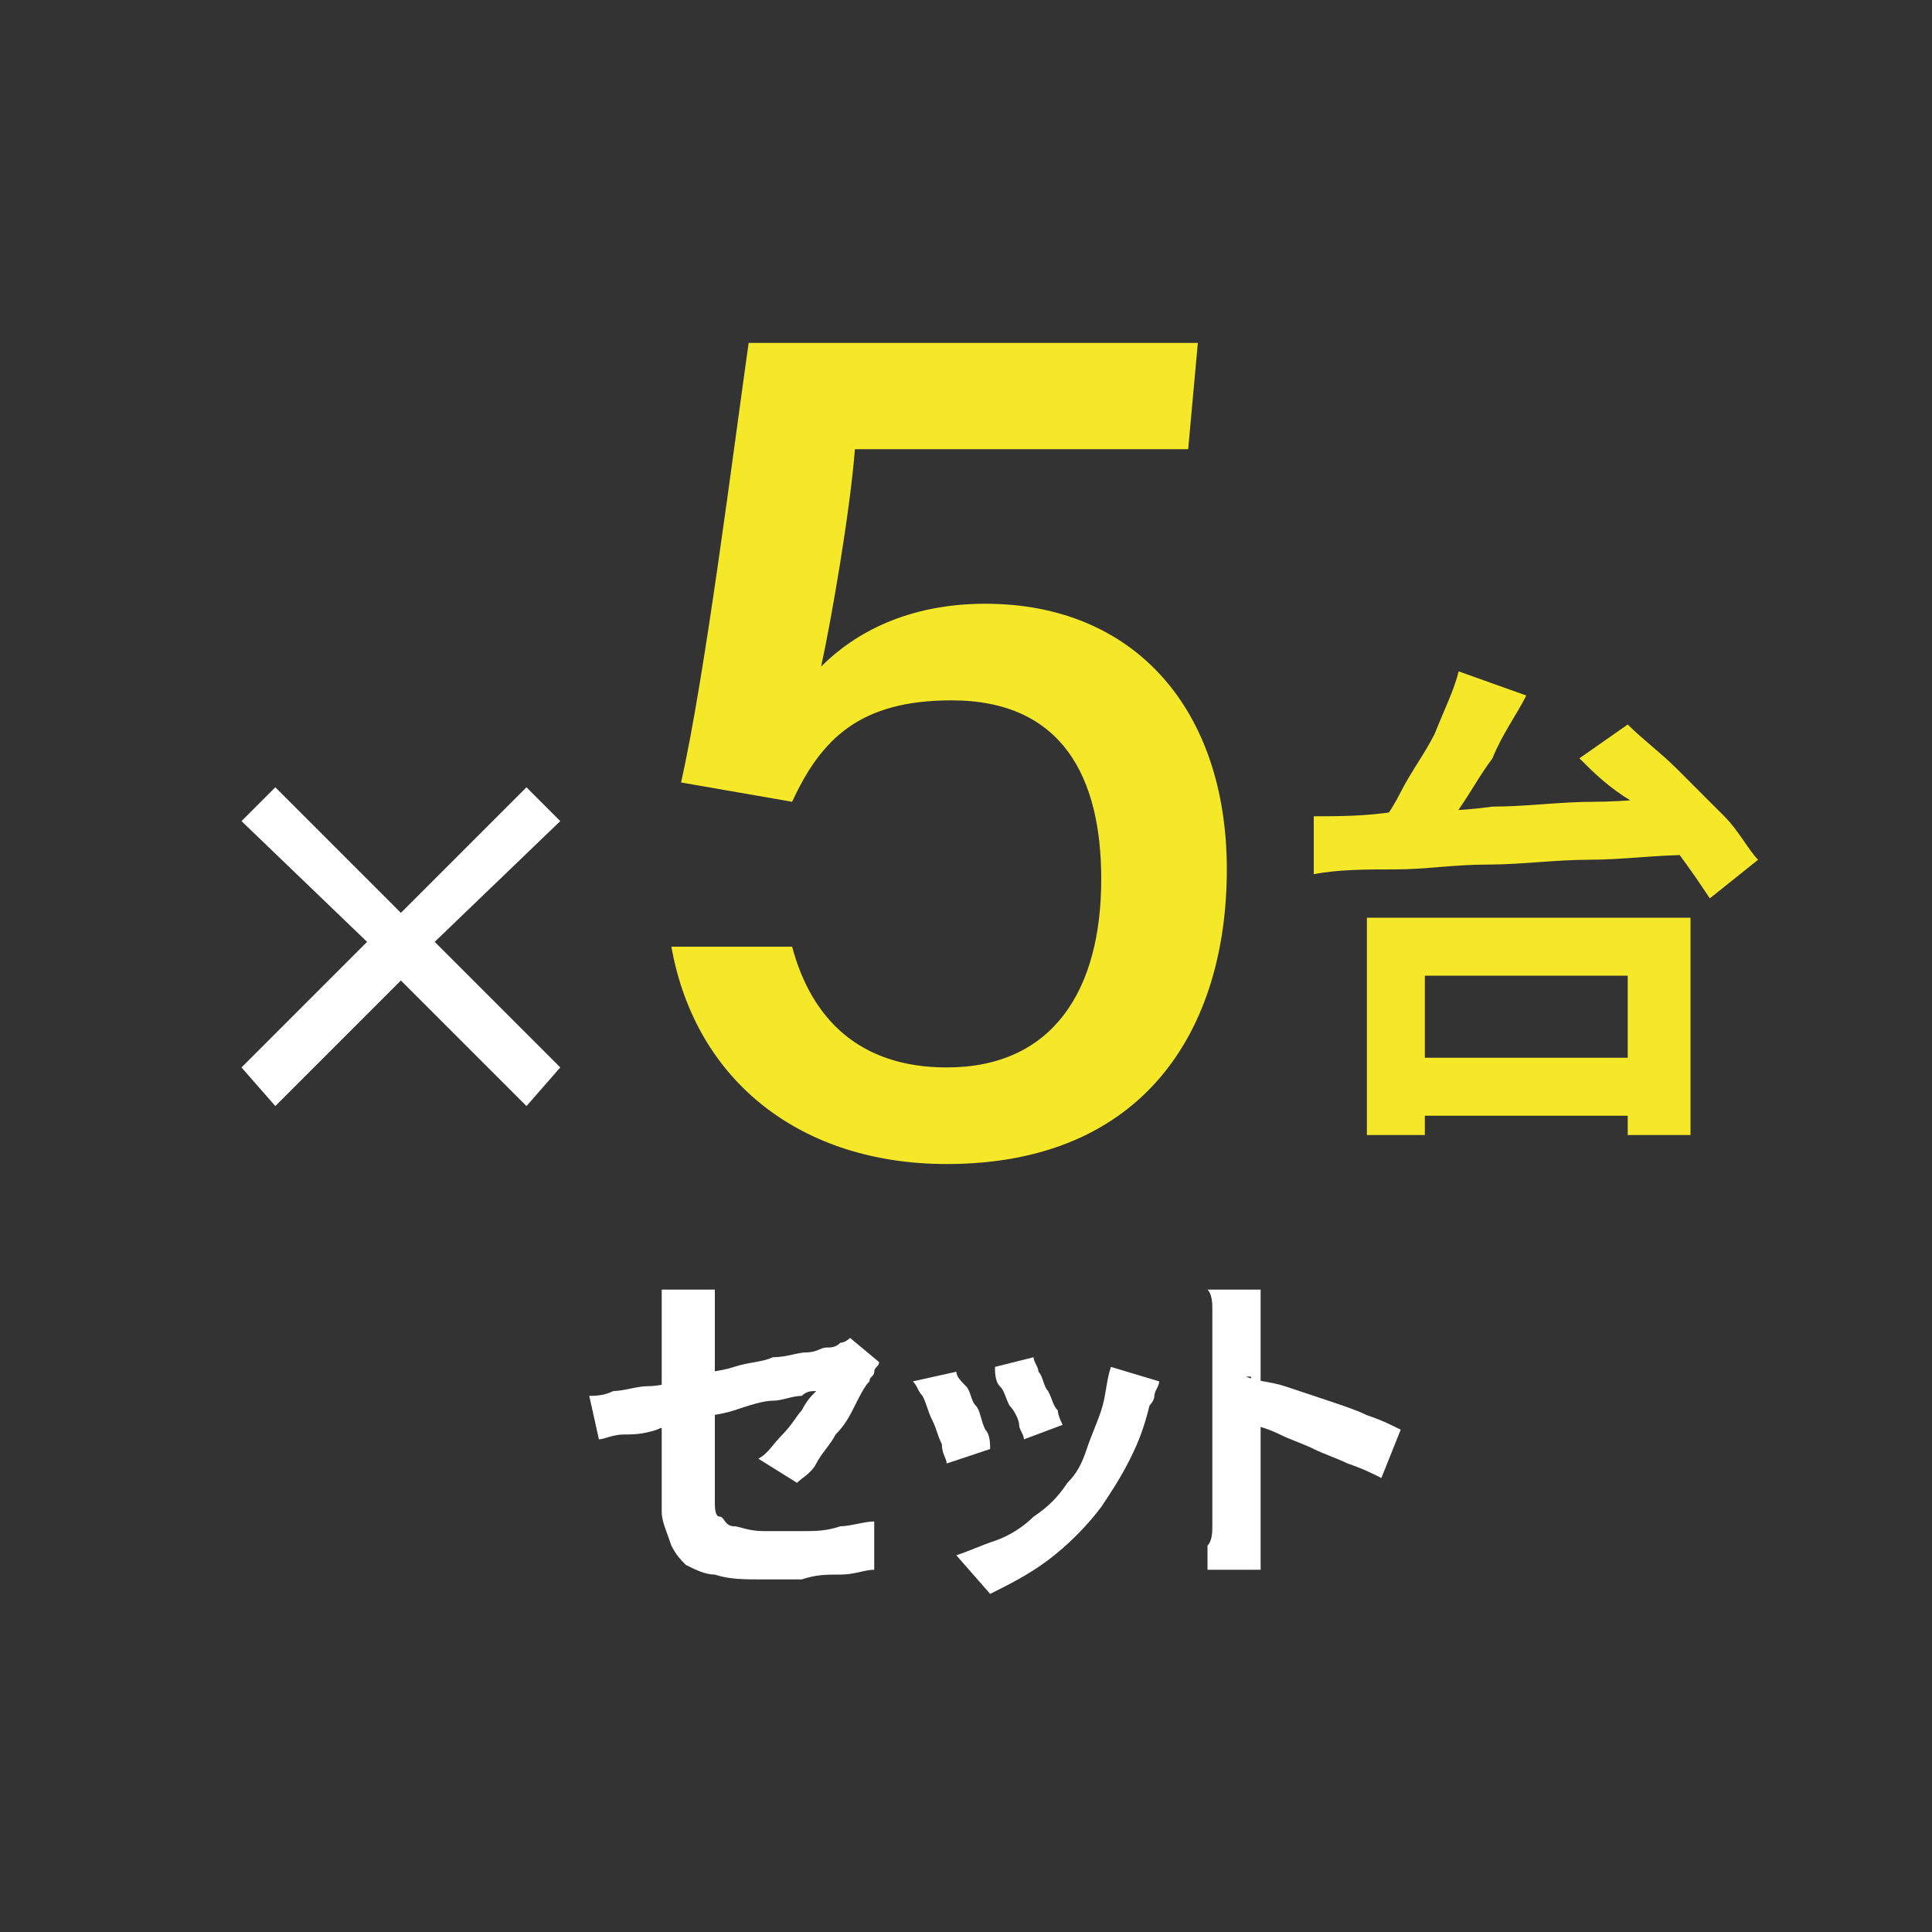
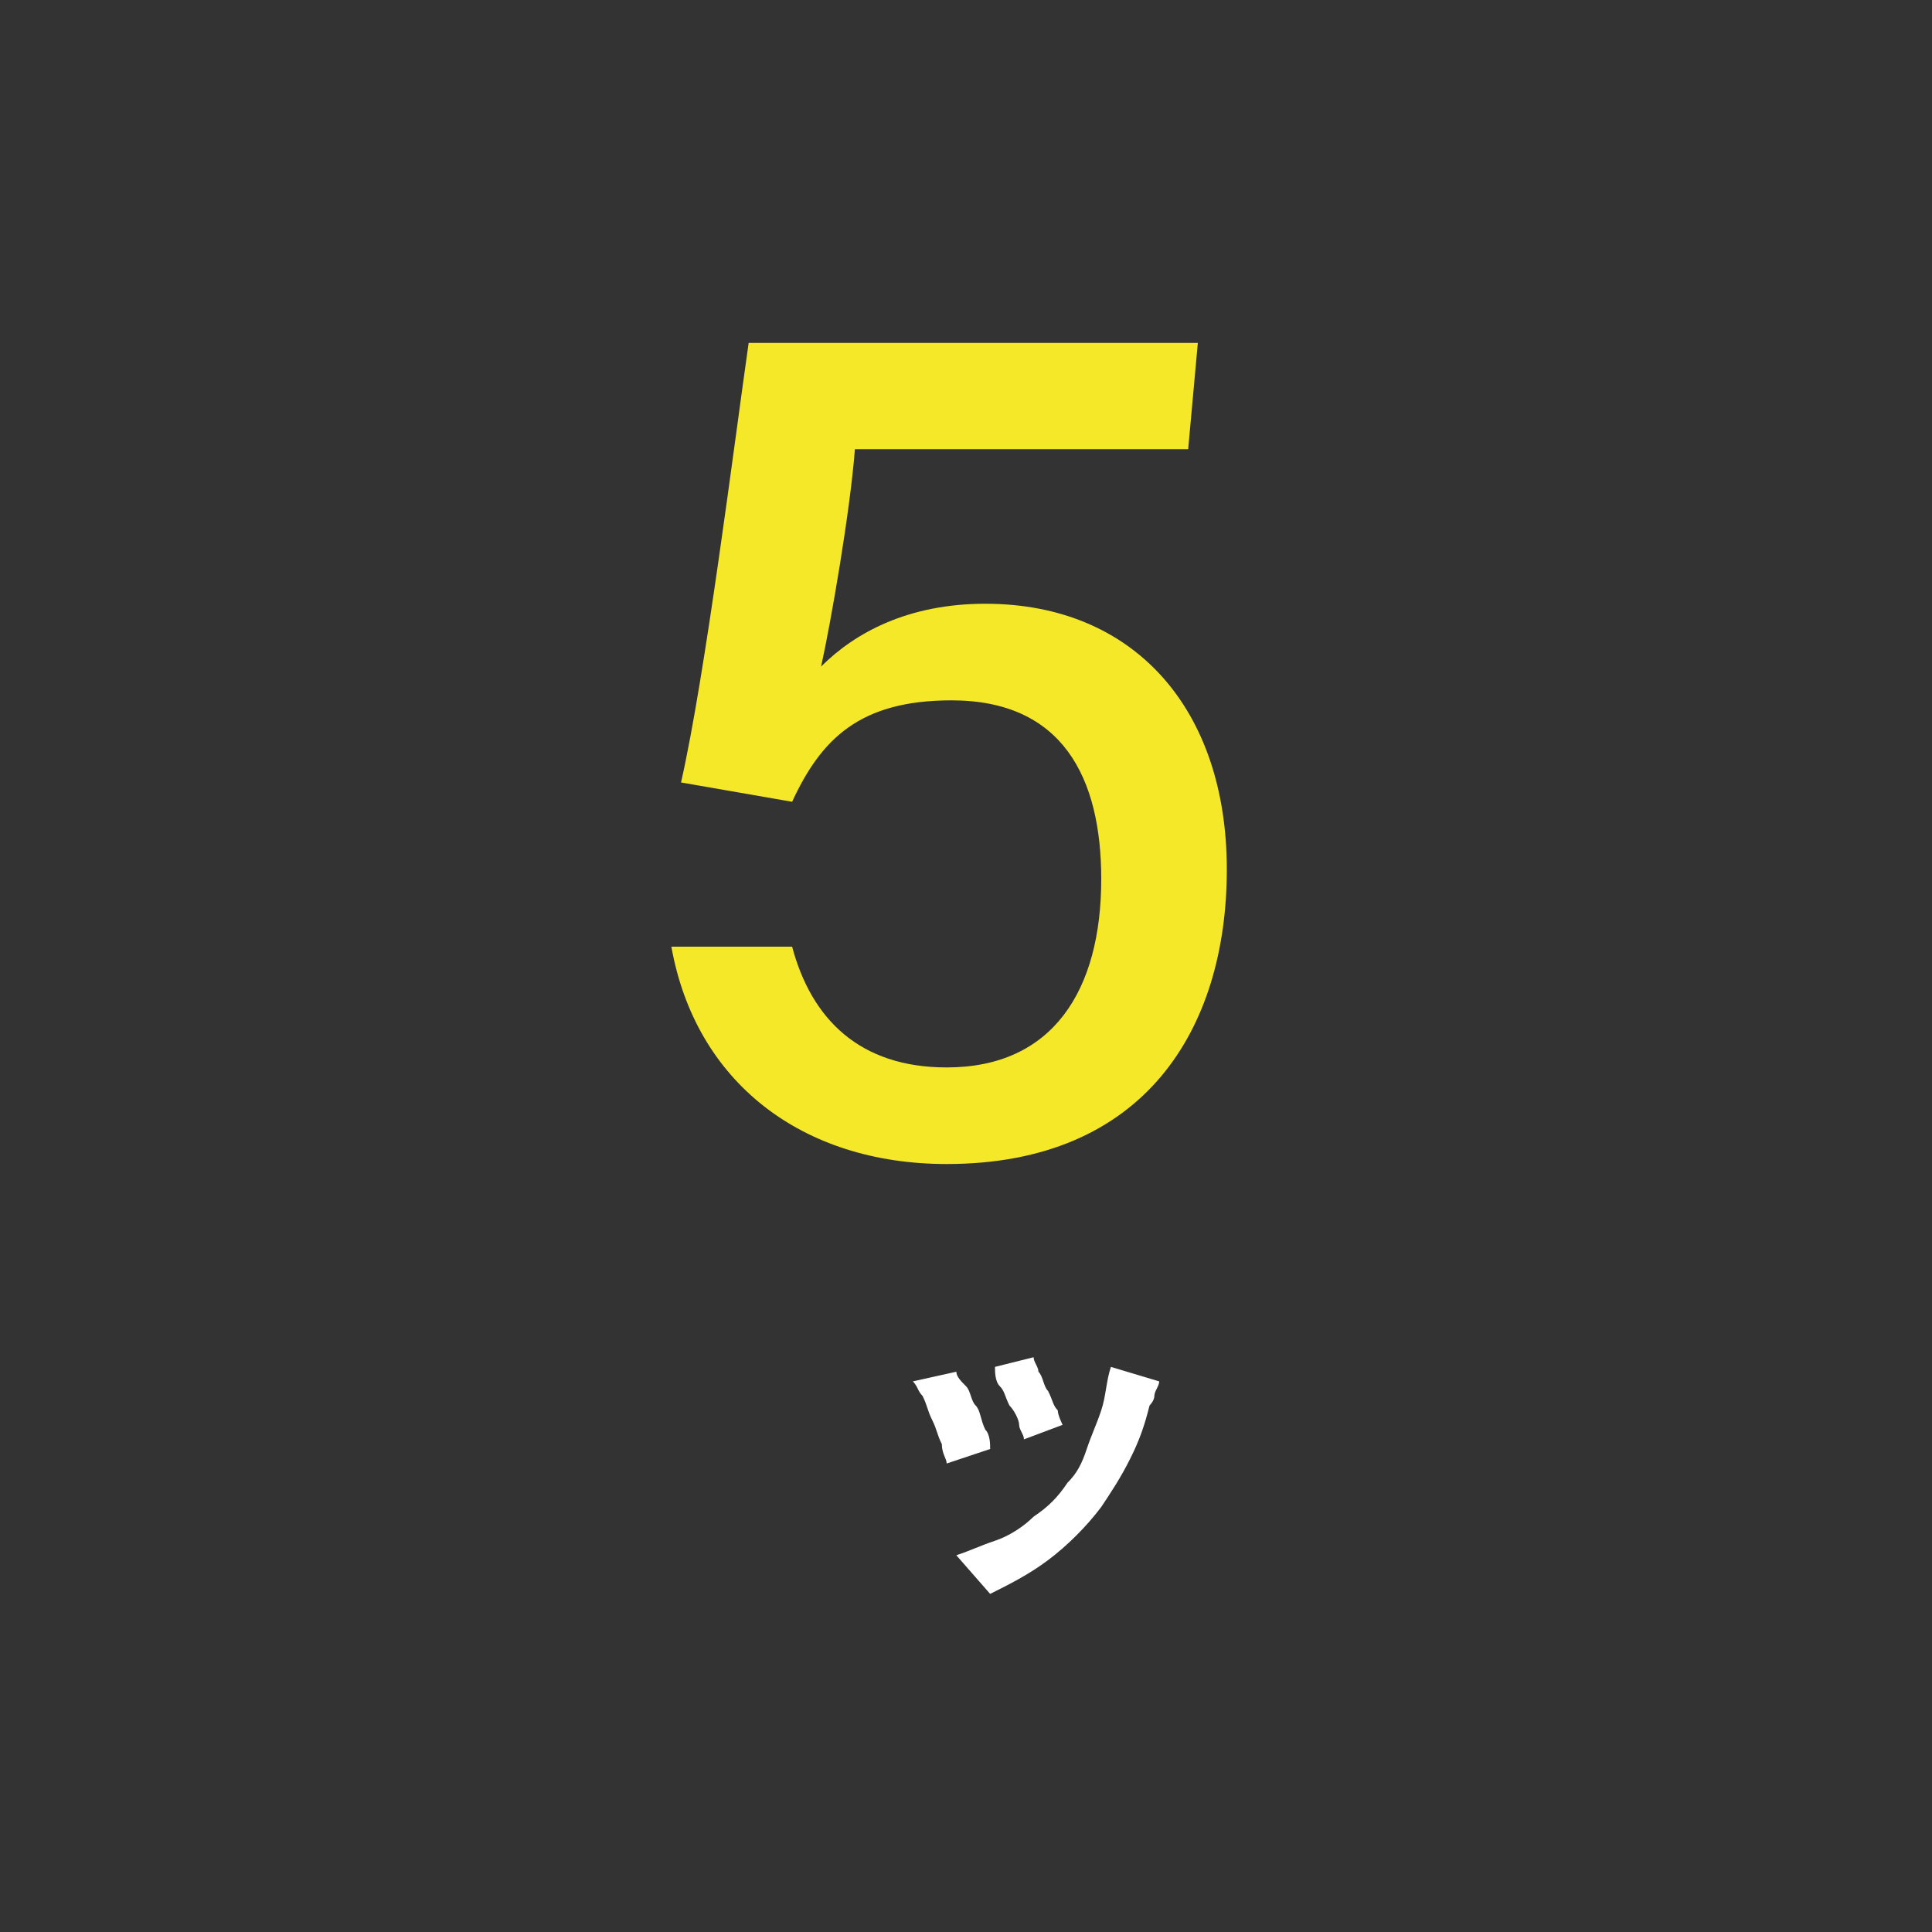
<svg xmlns="http://www.w3.org/2000/svg" version="1.1" id="レイヤー_2" x="0px" y="0px" viewBox="0 0 40 40" style="enable-background:new 0 0 40 40;" xml:space="preserve">
  <rect x="0" y="0" width="40" height="40" fill="#333333" stroke="none" />
  <style type="text/css">
	.st0{fill:#FFFFFF;}
	.st1{fill:#F4E829;}
</style>
  <g>
    <g>
-       <path class="st0" d="M10.9,22.9l-2.6-2.6l-2.6,2.6L5,22.1l2.6-2.6L5,17l0.7-0.7l2.6,2.6l2.6-2.6l0.7,0.7L9,19.5l2.6,2.6L10.9,22.9    z" />
-     </g>
+       </g>
  </g>
  <g>
    <path class="st1" d="M24.6,9.3h-6.9c-0.1,1.3-0.5,3.6-0.7,4.5c0.7-0.7,1.8-1.3,3.4-1.3c3.1,0,5,2.2,5,5.5c0,3.3-1.7,6.1-5.8,6.1   c-3,0-5.2-1.7-5.7-4.5h2.5c0.4,1.5,1.4,2.5,3.2,2.5c2.2,0,3.2-1.6,3.2-3.9c0-2.1-0.8-3.7-3.1-3.7c-1.9,0-2.7,0.8-3.3,2.1l-2.3-0.4   c0.5-2.2,1.1-7,1.4-9.1h9.3L24.6,9.3z" />
  </g>
  <g>
    <g>
-       <path class="st1" d="M27.2,16.9c0.5,0,1.1,0,1.7-0.1c0.6,0,1.3,0,2-0.1c0.7,0,1.4-0.1,2.1-0.1s1.4-0.1,2.1-0.1l-0.1,1.2    c-0.7,0-1.4,0.1-2.1,0.1c-0.7,0-1.4,0.1-2.1,0.1c-0.7,0-1.3,0.1-1.9,0.1c-0.6,0-1.2,0-1.7,0.1L27.2,16.9z M28.3,19H35v4.5h-1.3    v-3.3h-4.2v3.3h-1.2V19z M30.2,13.9l1.4,0.5c-0.2,0.4-0.5,0.8-0.7,1.3c-0.3,0.4-0.5,0.8-0.8,1.2c-0.3,0.4-0.5,0.7-0.7,1l-1.1-0.4    c0.2-0.3,0.5-0.7,0.7-1.1c0.2-0.4,0.5-0.8,0.7-1.2C29.9,14.7,30.1,14.3,30.2,13.9z M28.8,21.9h5.6v1.2h-5.6V21.9z M32.7,15.7    l1-0.7c0.3,0.3,0.7,0.6,1,0.9s0.7,0.7,1,1c0.3,0.3,0.5,0.7,0.7,0.9l-1,0.8c-0.2-0.3-0.4-0.6-0.7-1s-0.6-0.7-0.9-1    C33.3,16.3,33,16,32.7,15.7z" />
-     </g>
+       </g>
  </g>
  <g>
    <g>
-       <path class="st0" d="M18.2,28.2c0,0.1-0.1,0.1-0.1,0.2c0,0.1-0.1,0.1-0.1,0.2c-0.1,0.1-0.2,0.3-0.3,0.5c-0.1,0.2-0.2,0.4-0.4,0.6    c-0.1,0.2-0.3,0.4-0.4,0.6c-0.1,0.2-0.3,0.3-0.4,0.4l-0.8-0.5c0.2-0.1,0.3-0.3,0.5-0.5s0.3-0.4,0.4-0.5c0.1-0.2,0.2-0.3,0.3-0.4    c-0.1,0-0.2,0-0.3,0.1c-0.2,0-0.4,0.1-0.6,0.1c-0.2,0-0.5,0.1-0.8,0.2c-0.3,0.1-0.6,0.1-0.8,0.2c-0.3,0.1-0.6,0.1-0.8,0.2    c-0.3,0.1-0.5,0.1-0.7,0.1c-0.2,0-0.4,0.1-0.5,0.1l-0.2-0.9c0.1,0,0.3,0,0.5-0.1c0.2,0,0.5-0.1,0.7-0.1c0.3,0,0.6-0.1,0.9-0.2    s0.6-0.1,0.9-0.2c0.3-0.1,0.6-0.1,0.8-0.2c0.3,0,0.5-0.1,0.7-0.1c0.2,0,0.3-0.1,0.4-0.1c0.1,0,0.2,0,0.3-0.1    c0.1,0,0.2-0.1,0.2-0.1L18.2,28.2z M13.7,31.3c0-0.1,0-0.2,0-0.4s0-0.4,0-0.6c0-0.2,0-0.5,0-0.7c0-0.3,0-0.5,0-0.8s0-0.5,0-0.7    s0-0.4,0-0.5c0-0.1,0-0.2,0-0.3c0-0.1,0-0.2,0-0.3c0-0.1,0-0.2,0-0.3h1.1c0,0.1,0,0.2,0,0.4c0,0.2,0,0.3,0,0.4c0,0.1,0,0.3,0,0.5    c0,0.2,0,0.4,0,0.6s0,0.5,0,0.7c0,0.2,0,0.5,0,0.7s0,0.4,0,0.6c0,0.2,0,0.3,0,0.5c0,0.1,0,0.3,0.1,0.3s0.1,0.2,0.3,0.2    c0.1,0,0.3,0.1,0.6,0.1c0.2,0,0.5,0,0.8,0c0.3,0,0.5,0,0.8-0.1c0.2,0,0.5-0.1,0.7-0.1l0,1c-0.2,0-0.4,0.1-0.7,0.1s-0.5,0-0.8,0.1    c-0.3,0-0.5,0-0.8,0c-0.4,0-0.7,0-1-0.1c-0.2,0-0.4-0.1-0.6-0.2c-0.1-0.1-0.2-0.2-0.3-0.4C13.8,31.7,13.7,31.5,13.7,31.3z" />
      <path class="st0" d="M19.8,28.4c0,0.1,0.1,0.2,0.2,0.3s0.1,0.3,0.2,0.4s0.1,0.3,0.2,0.5c0.1,0.1,0.1,0.3,0.1,0.4l-0.9,0.3    c0-0.1-0.1-0.2-0.1-0.4c-0.1-0.2-0.1-0.3-0.2-0.5c-0.1-0.2-0.1-0.3-0.2-0.5c-0.1-0.1-0.1-0.2-0.2-0.3L19.8,28.4z M24,28.6    c0,0.1-0.1,0.2-0.1,0.3s-0.1,0.2-0.1,0.2c-0.1,0.4-0.2,0.7-0.4,1.1c-0.2,0.4-0.4,0.7-0.6,1c-0.3,0.4-0.7,0.8-1.1,1.1    s-0.8,0.5-1.2,0.7l-0.7-0.8c0.3-0.1,0.5-0.2,0.8-0.3c0.3-0.1,0.6-0.3,0.8-0.5c0.3-0.2,0.5-0.4,0.7-0.7c0.2-0.2,0.3-0.4,0.4-0.7    c0.1-0.3,0.2-0.5,0.3-0.8c0.1-0.3,0.1-0.6,0.2-0.9L24,28.6z M21.4,28.1c0,0.1,0.1,0.2,0.1,0.3c0.1,0.1,0.1,0.3,0.2,0.4    c0.1,0.2,0.1,0.3,0.2,0.4c0,0.1,0.1,0.3,0.1,0.3l-0.8,0.3c0-0.1-0.1-0.2-0.1-0.3c0-0.1-0.1-0.3-0.2-0.4c-0.1-0.2-0.1-0.3-0.2-0.4    c-0.1-0.1-0.1-0.3-0.1-0.4L21.4,28.1z" />
-       <path class="st0" d="M25.1,31.6c0-0.1,0-0.2,0-0.4s0-0.4,0-0.7c0-0.3,0-0.6,0-0.9c0-0.3,0-0.6,0-0.9c0-0.3,0-0.5,0-0.7    c0-0.2,0-0.4,0-0.5c0-0.1,0-0.3,0-0.4s0-0.3-0.1-0.4h1.1c0,0.1,0,0.3,0,0.4c0,0.1,0,0.3,0,0.4c0,0.1,0,0.3,0,0.5    c0,0.2,0,0.5,0,0.8c0,0.3,0,0.6,0,0.8c0,0.3,0,0.6,0,0.8c0,0.3,0,0.5,0,0.7s0,0.3,0,0.4c0,0.1,0,0.2,0,0.3c0,0.1,0,0.2,0,0.4    c0,0.1,0,0.2,0,0.3H25c0-0.1,0-0.3,0-0.5C25.1,31.9,25.1,31.7,25.1,31.6z M25.8,28.5c0.2,0.1,0.5,0.1,0.8,0.2    c0.3,0.1,0.6,0.2,0.9,0.3s0.6,0.2,0.8,0.3c0.3,0.1,0.5,0.2,0.7,0.3l-0.4,1c-0.2-0.1-0.4-0.2-0.7-0.3c-0.2-0.1-0.5-0.2-0.7-0.3    c-0.2-0.1-0.5-0.2-0.7-0.3c-0.2-0.1-0.5-0.2-0.6-0.2V28.5z" />
    </g>
  </g>
</svg>